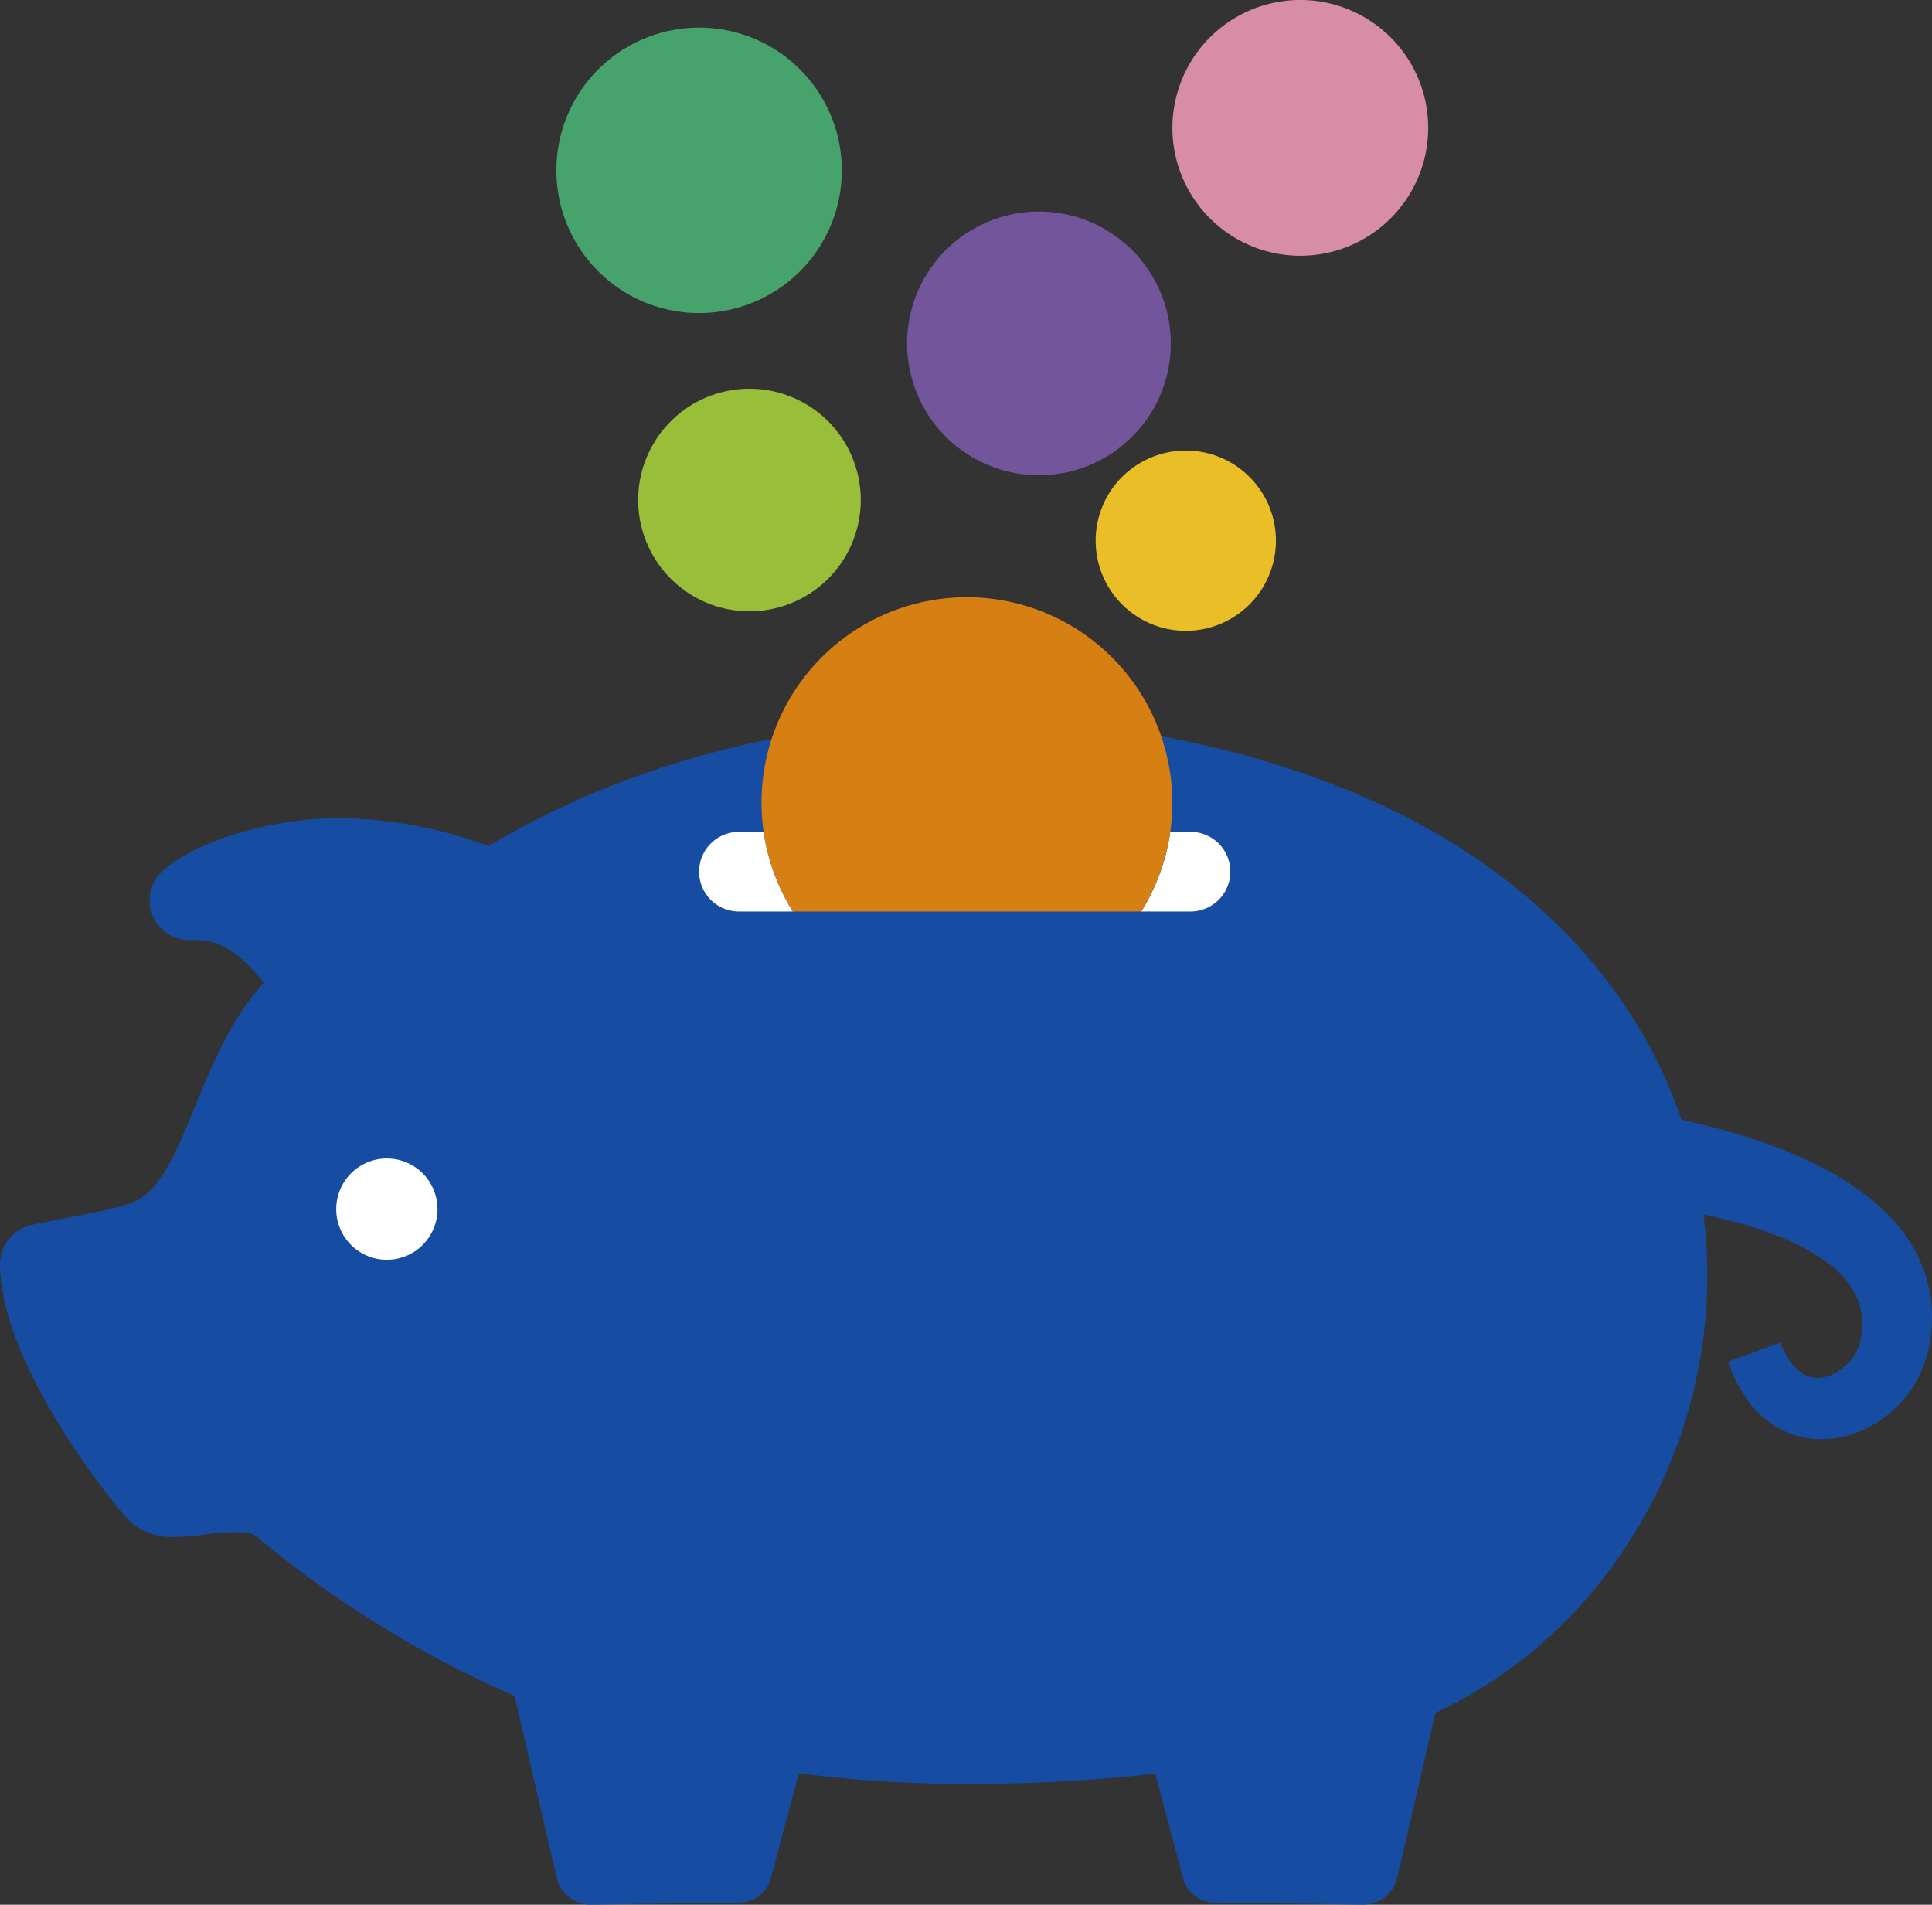
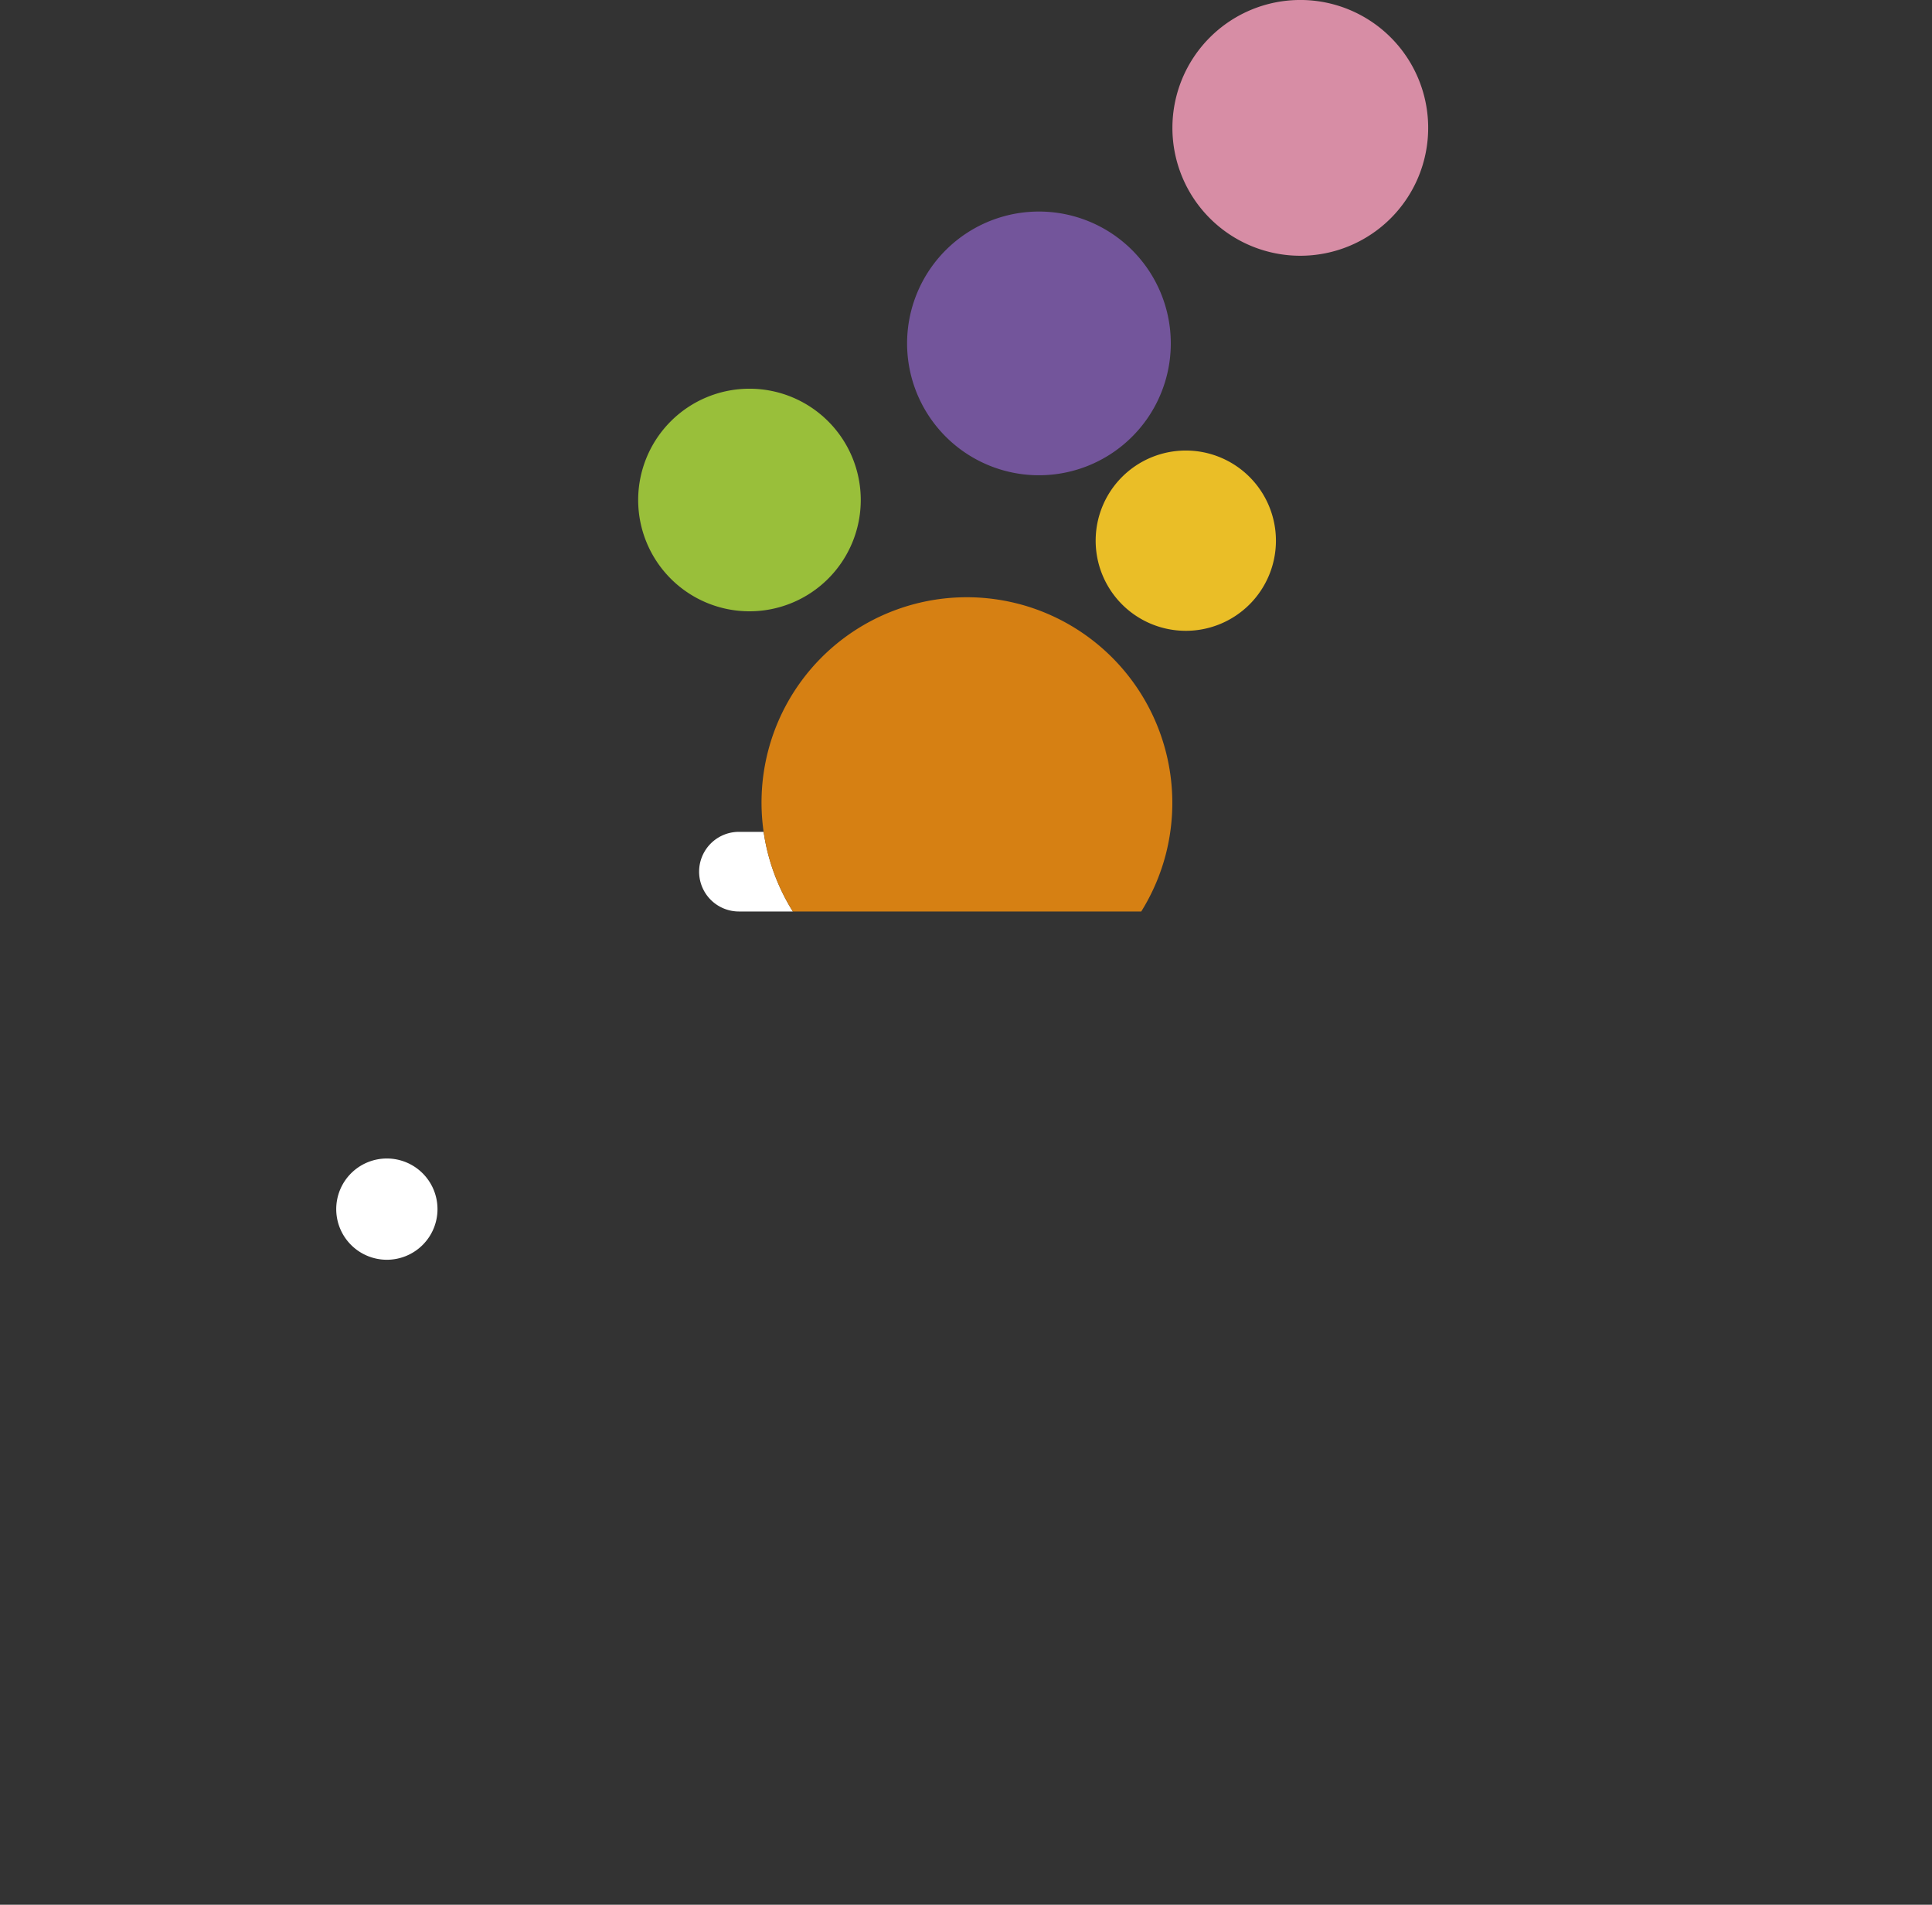
<svg xmlns="http://www.w3.org/2000/svg" width="195.765" height="192.996" viewBox="0 0 195.765 192.996">
  <rect x="0" y="0" width="195.765" height="192.996" fill="#333333" stroke="none" />
  <g transform="translate(-199.407 -324.44)">
-     <path d="M395.169,457.569a13.706,13.706,0,0,0-.8-4.369,14.936,14.936,0,0,0-2.086-3.859,18.889,18.889,0,0,0-2.835-3.013,29.262,29.262,0,0,0-6.432-4.1,49.719,49.719,0,0,0-6.708-2.613c-2.163-.68-4.35-1.24-6.515-1.715a49.165,49.165,0,0,0-3.262-7.468c-5.446-10.084-14.537-18.393-26.3-24.033-12.212-5.854-27.193-9.083-42.187-9.083-18.1,0-35.2,4.522-49.15,12.857a43.612,43.612,0,0,0-15.4-2.826c-5.834,0-13.764,1.965-17.585,5.308a4.033,4.033,0,0,0,2.854,7.038c.245-.006.486-.028.728-.016,2.945.2,4.648,1.922,6.667,4.335-3.288,3.55-5.232,8.275-6.971,12.5-1.488,3.622-3.027,7.367-4.94,8.924-1.277,1.038-2.772,1.369-7.765,2.349-1.134.223-2.408.474-3.851.769a4.036,4.036,0,0,0-3.225,3.954c0,10.186,11.57,24.481,13.127,26.042a6.276,6.276,0,0,0,4.539,1.626,27.693,27.693,0,0,0,3.059-.244,28.308,28.308,0,0,1,3.15-.254c1.457,0,1.916.287,2.024.376a108.26,108.26,0,0,0,26.242,16.229l4.253,18.336.022.1a3.493,3.493,0,0,0,3.466,2.709l14.992-.211h.1a3.289,3.289,0,0,0,3.133-2.448l2.834-10.651a133.9,133.9,0,0,0,17.441,1.09,176.5,176.5,0,0,0,18.68-1.042l2.821,10.6a3.3,3.3,0,0,0,3.135,2.448h.1l14.991.211a3.5,3.5,0,0,0,3.467-2.709l.024-.1L344.856,498a46.843,46.843,0,0,0,14.679-10.856,50.036,50.036,0,0,0,12.4-26.637,49.536,49.536,0,0,0,.078-13.007c.653.138,1.306.279,1.953.437a42.016,42.016,0,0,1,5.706,1.786,21.82,21.82,0,0,1,4.862,2.623,9.147,9.147,0,0,1,2.989,3.488,6.46,6.46,0,0,1,.535,2.057,7.794,7.794,0,0,1,.021,1.138c-.01.2-.027.4-.05.6l-.043.306-.012.076-.006.035v.013c0,.009.012-.06.006-.026l-.006.027-.025.134a4.448,4.448,0,0,1-.729,1.708,5.332,5.332,0,0,1-1.449,1.427,4.251,4.251,0,0,1-1.722.692,2.8,2.8,0,0,1-1.561-.188,3.932,3.932,0,0,1-1.476-1.19,8.774,8.774,0,0,1-1.224-2.157l-5.262,1.914a14.283,14.283,0,0,0,1.794,3.677,9.948,9.948,0,0,0,3.423,3.128,8.949,8.949,0,0,0,4.827,1.043,10.591,10.591,0,0,0,4.487-1.349,12,12,0,0,0,3.457-2.921,11.233,11.233,0,0,0,2.142-4.172l.068-.261.064-.278c.035-.168.073-.336.105-.508.066-.34.123-.684.165-1.035A14.854,14.854,0,0,0,395.169,457.569Z" fill="#164ca2" />
    <path d="M238.609,441.825a5.13,5.13,0,1,0,5.128,5.128A5.129,5.129,0,0,0,238.609,441.825Z" fill="#fff" />
    <path d="M274.281,408.727a4.035,4.035,0,1,0,0,8.07h5.464a20.923,20.923,0,0,1-2.96-8.07Z" fill="#fff" />
-     <path d="M320.039,408.727h-2.05a20.614,20.614,0,0,1-.453,2.275,20.864,20.864,0,0,1-2.486,5.795h4.989a4.035,4.035,0,1,0,0-8.07Z" fill="#fff" />
    <path d="M302.624,385.63A20.8,20.8,0,0,0,279.745,416.8h35.3A20.864,20.864,0,0,0,317.536,411a20.848,20.848,0,0,0-14.912-25.372Z" fill="#d68013" />
    <path d="M286.626,375.1a11.277,11.277,0,1,1-11.277-11.274A11.277,11.277,0,0,1,286.626,375.1Z" fill="#99bf3a" />
    <path d="M328.694,379.227a9.133,9.133,0,1,1-9.132-9.136A9.133,9.133,0,0,1,328.694,379.227Z" fill="#eabe27" />
-     <path d="M284.707,341.7a14.461,14.461,0,1,1-14.461-14.461A14.459,14.459,0,0,1,284.707,341.7Z" fill="#47a36c" />
    <path d="M318.041,359.234a13.36,13.36,0,1,1-13.358-13.359A13.362,13.362,0,0,1,318.041,359.234Z" fill="#73559b" />
    <path d="M344.121,337.4a12.958,12.958,0,1,1-12.958-12.962A12.956,12.956,0,0,1,344.121,337.4Z" fill="#d78da5" />
  </g>
</svg>